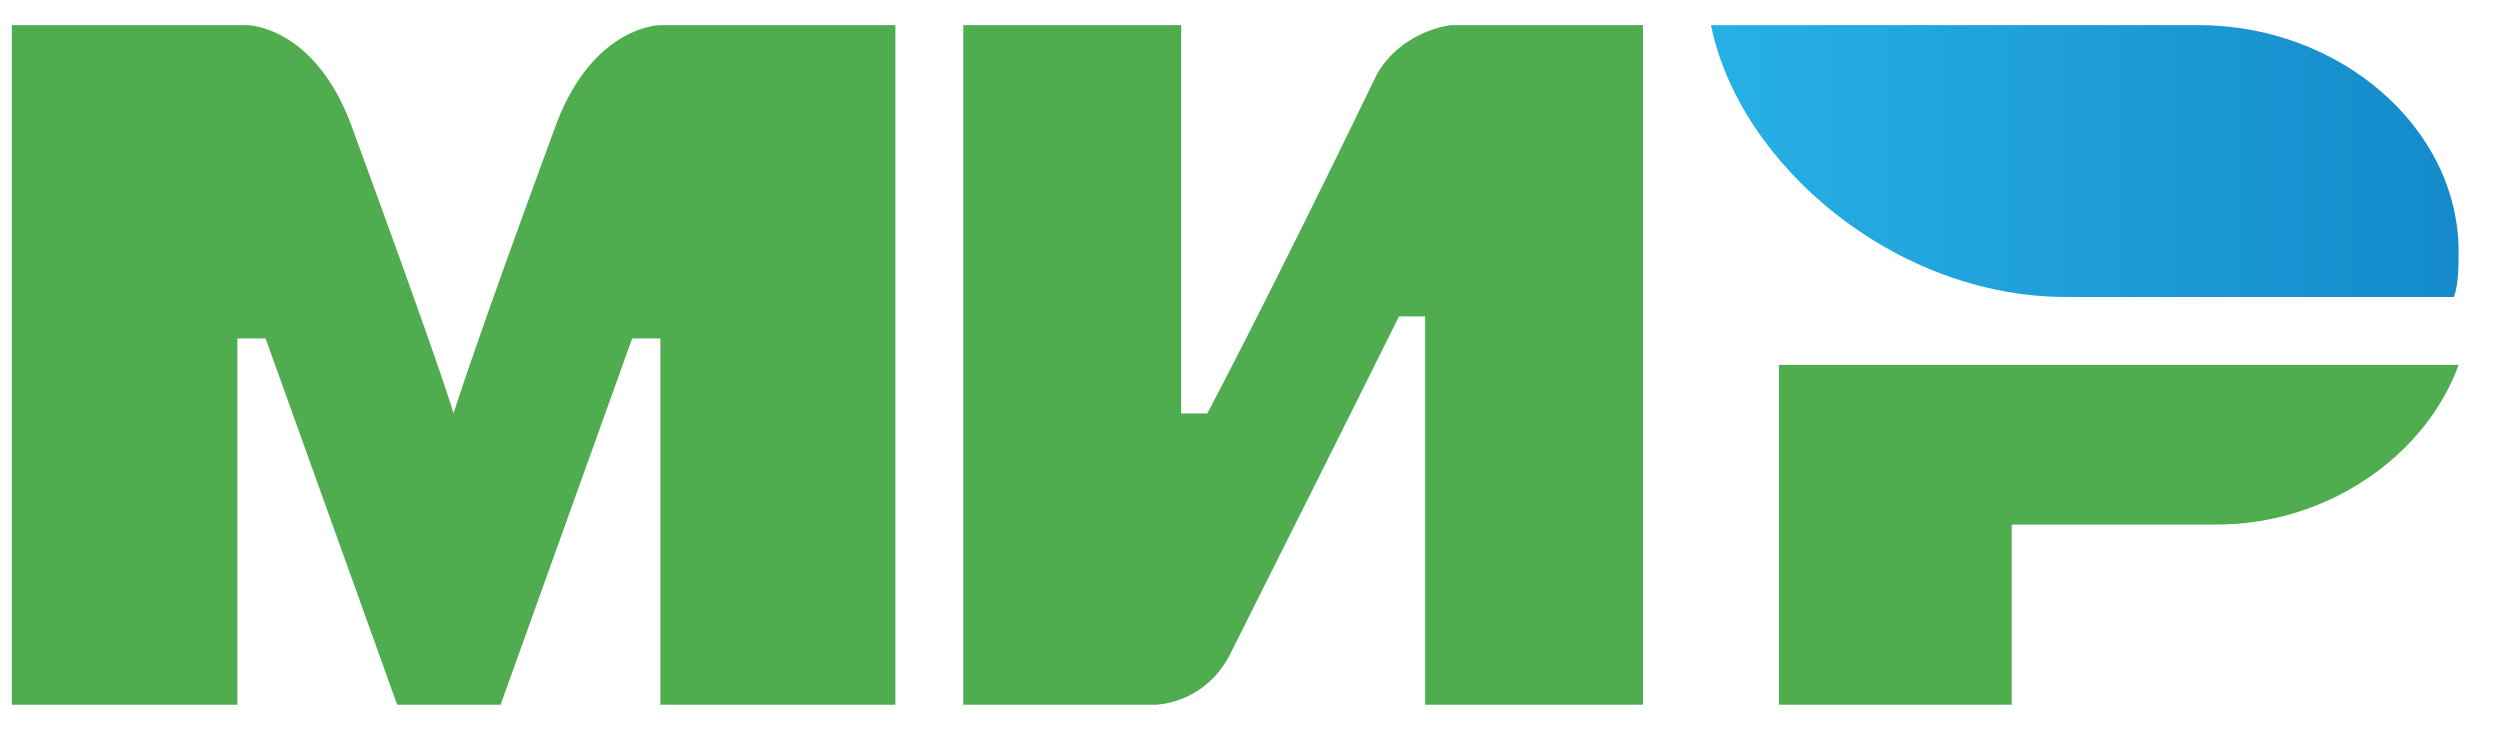
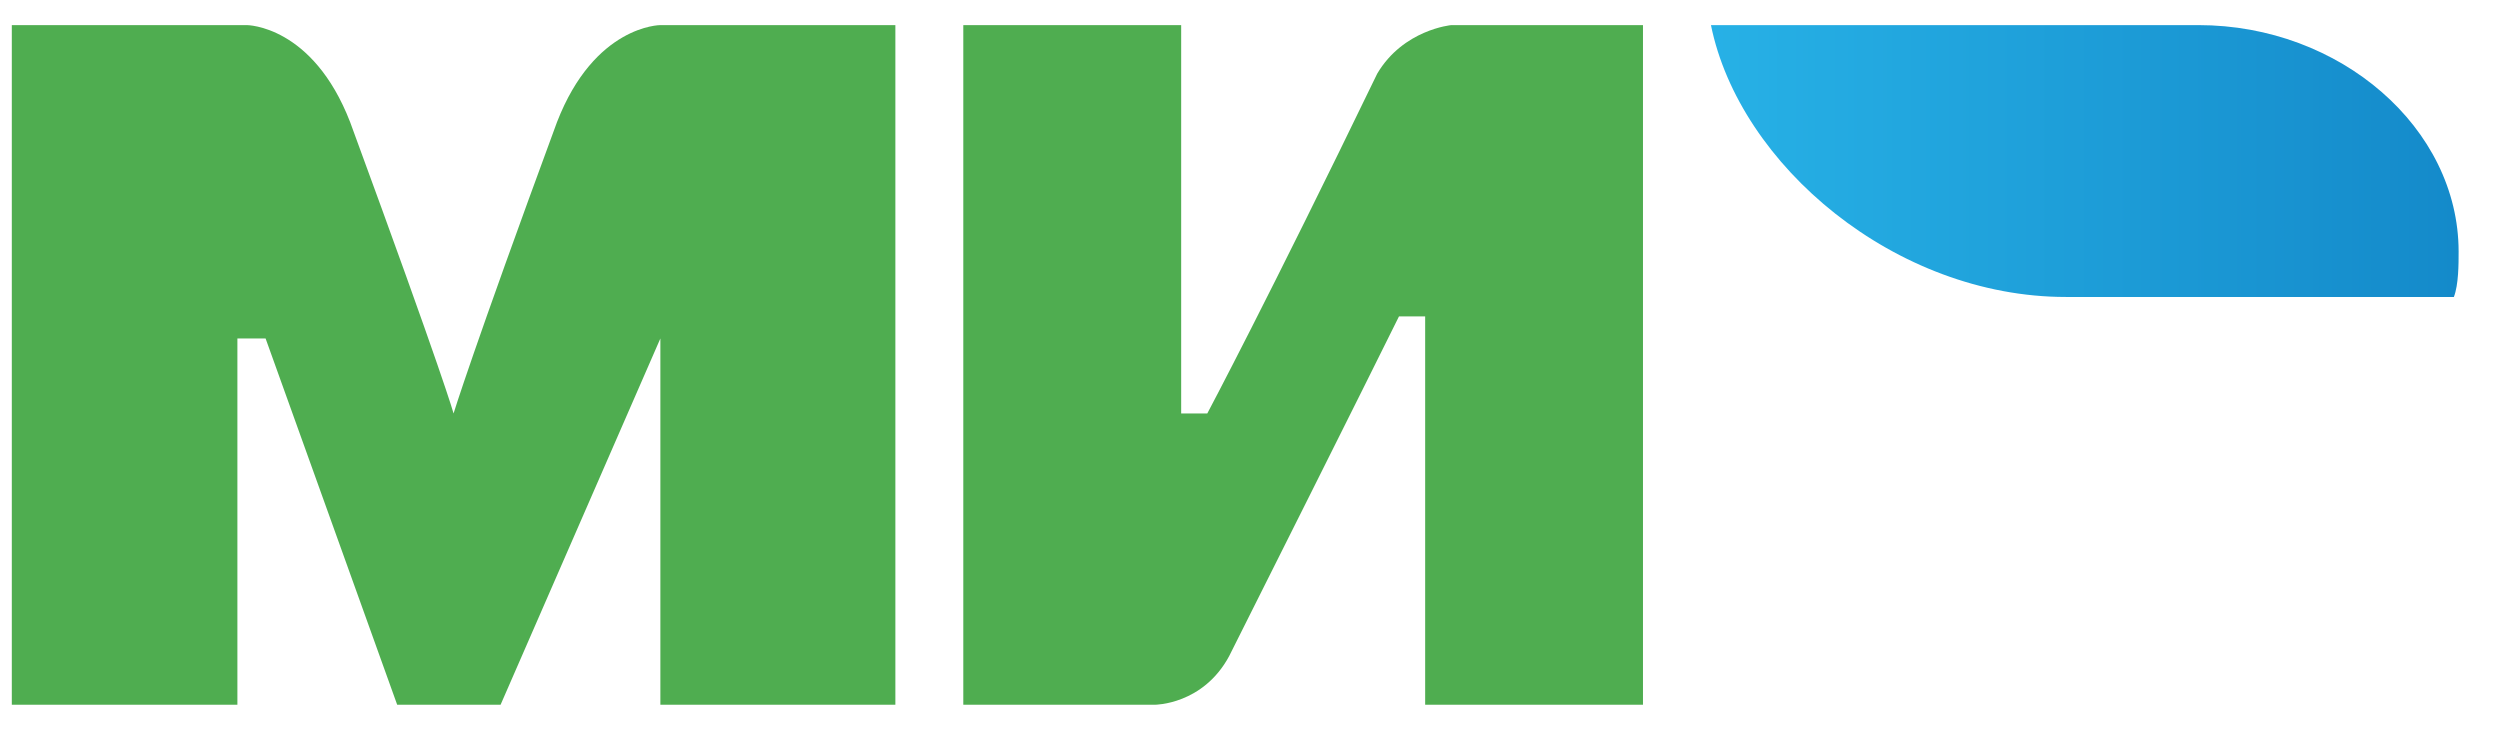
<svg xmlns="http://www.w3.org/2000/svg" width="47" height="14" viewBox="0 0 47 14" fill="none">
  <path d="M41.329 0.472H32.166C32.7 3.105 35.635 5.583 38.838 5.583H46.133C46.222 5.35 46.222 4.963 46.222 4.731C46.222 2.408 43.998 0.472 41.329 0.472Z" fill="url(#paint0_linear_314_5048)" />
-   <path d="M33.444 6.86V13.249H37.82V9.862H41.671C43.771 9.862 45.609 8.554 46.222 6.86H33.444Z" fill="#4FAD50" />
  <path d="M18.11 0.472V13.249H21.714C21.714 13.249 22.615 13.249 23.107 12.337C25.564 7.441 26.301 5.948 26.301 5.948H26.793V13.249H30.888V0.472H27.284C27.284 0.472 26.383 0.555 25.892 1.384C23.844 5.616 22.697 7.773 22.697 7.773H22.206V0.472H18.11Z" fill="#4FAD50" />
-   <path d="M0.222 13.249V0.472H4.64C4.64 0.472 5.877 0.472 6.583 2.297C8.351 7.109 8.527 7.773 8.527 7.773C8.527 7.773 8.881 6.612 10.471 2.297C11.178 0.472 12.415 0.472 12.415 0.472H16.833V13.249H12.415V6.363H11.885L9.411 13.249H7.467L4.993 6.363H4.463V13.249H0.222Z" fill="#4FAD50" />
+   <path d="M0.222 13.249V0.472H4.64C4.64 0.472 5.877 0.472 6.583 2.297C8.351 7.109 8.527 7.773 8.527 7.773C8.527 7.773 8.881 6.612 10.471 2.297C11.178 0.472 12.415 0.472 12.415 0.472H16.833V13.249H12.415V6.363L9.411 13.249H7.467L4.993 6.363H4.463V13.249H0.222Z" fill="#4FAD50" />
  <defs>
    <linearGradient id="paint0_linear_314_5048" x1="32.15" y1="3.064" x2="46.19" y2="3.064" gradientUnits="userSpaceOnUse">
      <stop stop-color="#27B1E6" />
      <stop offset="1" stop-color="#148ACA" />
    </linearGradient>
  </defs>
</svg>